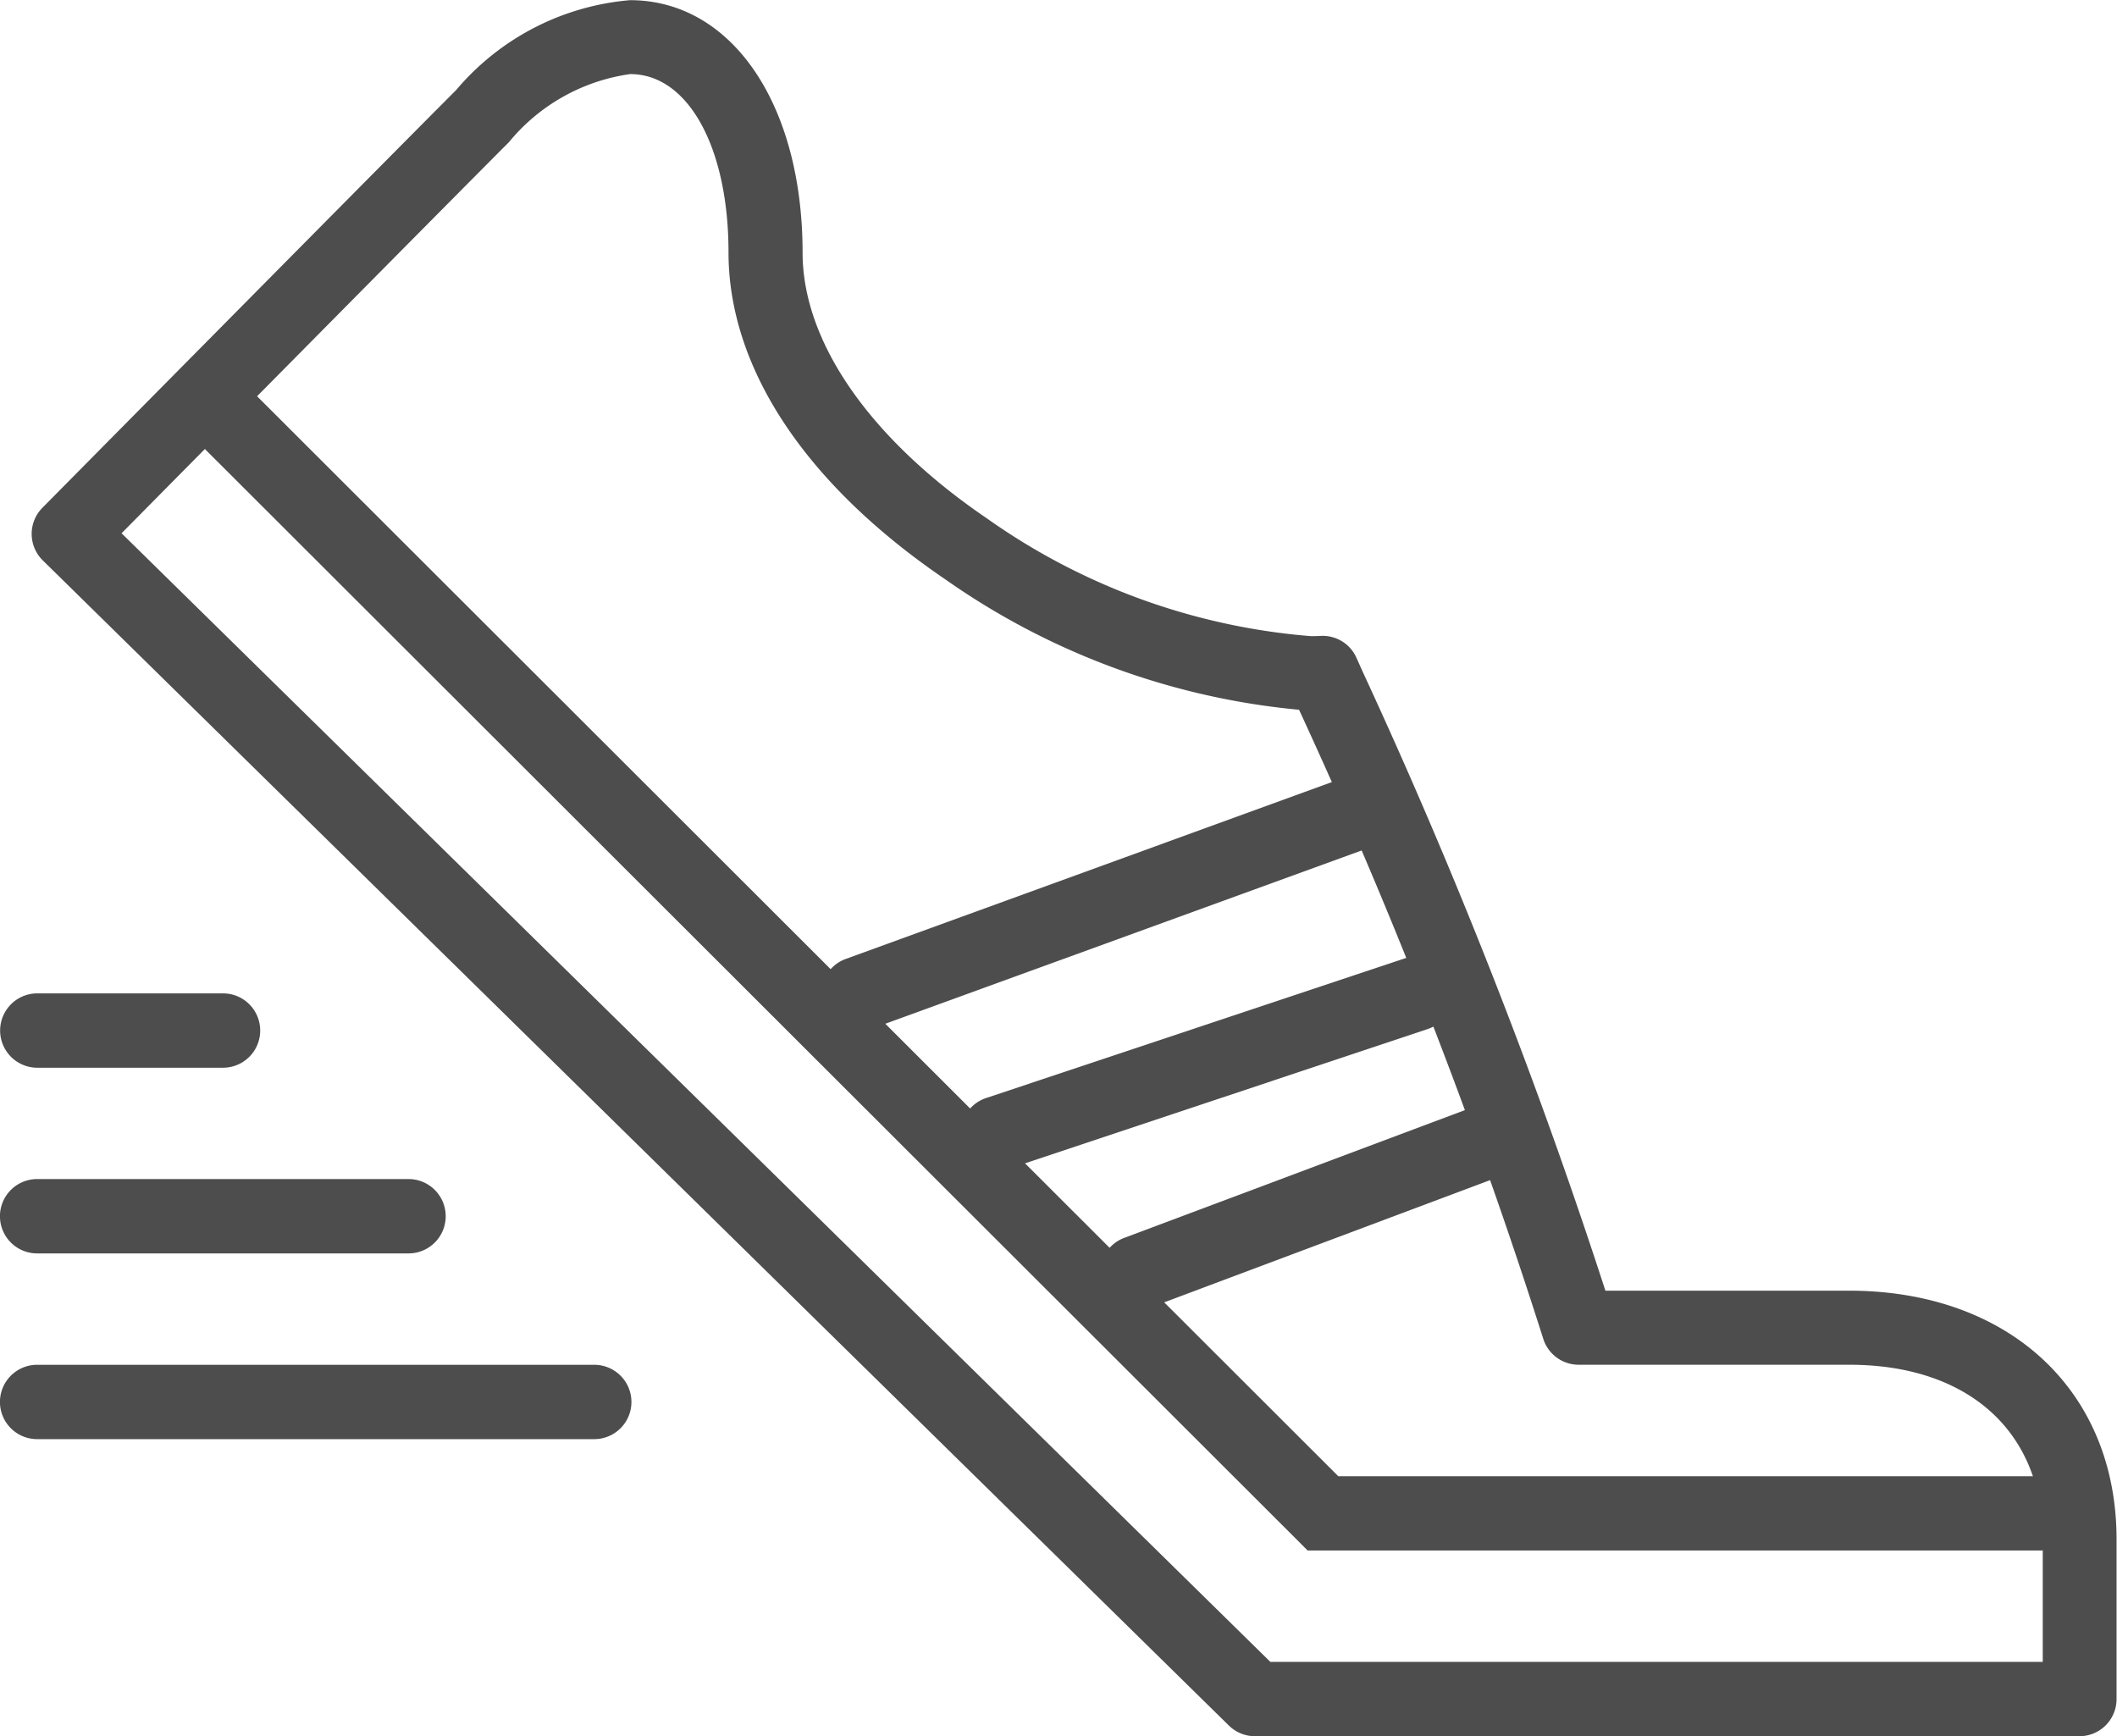
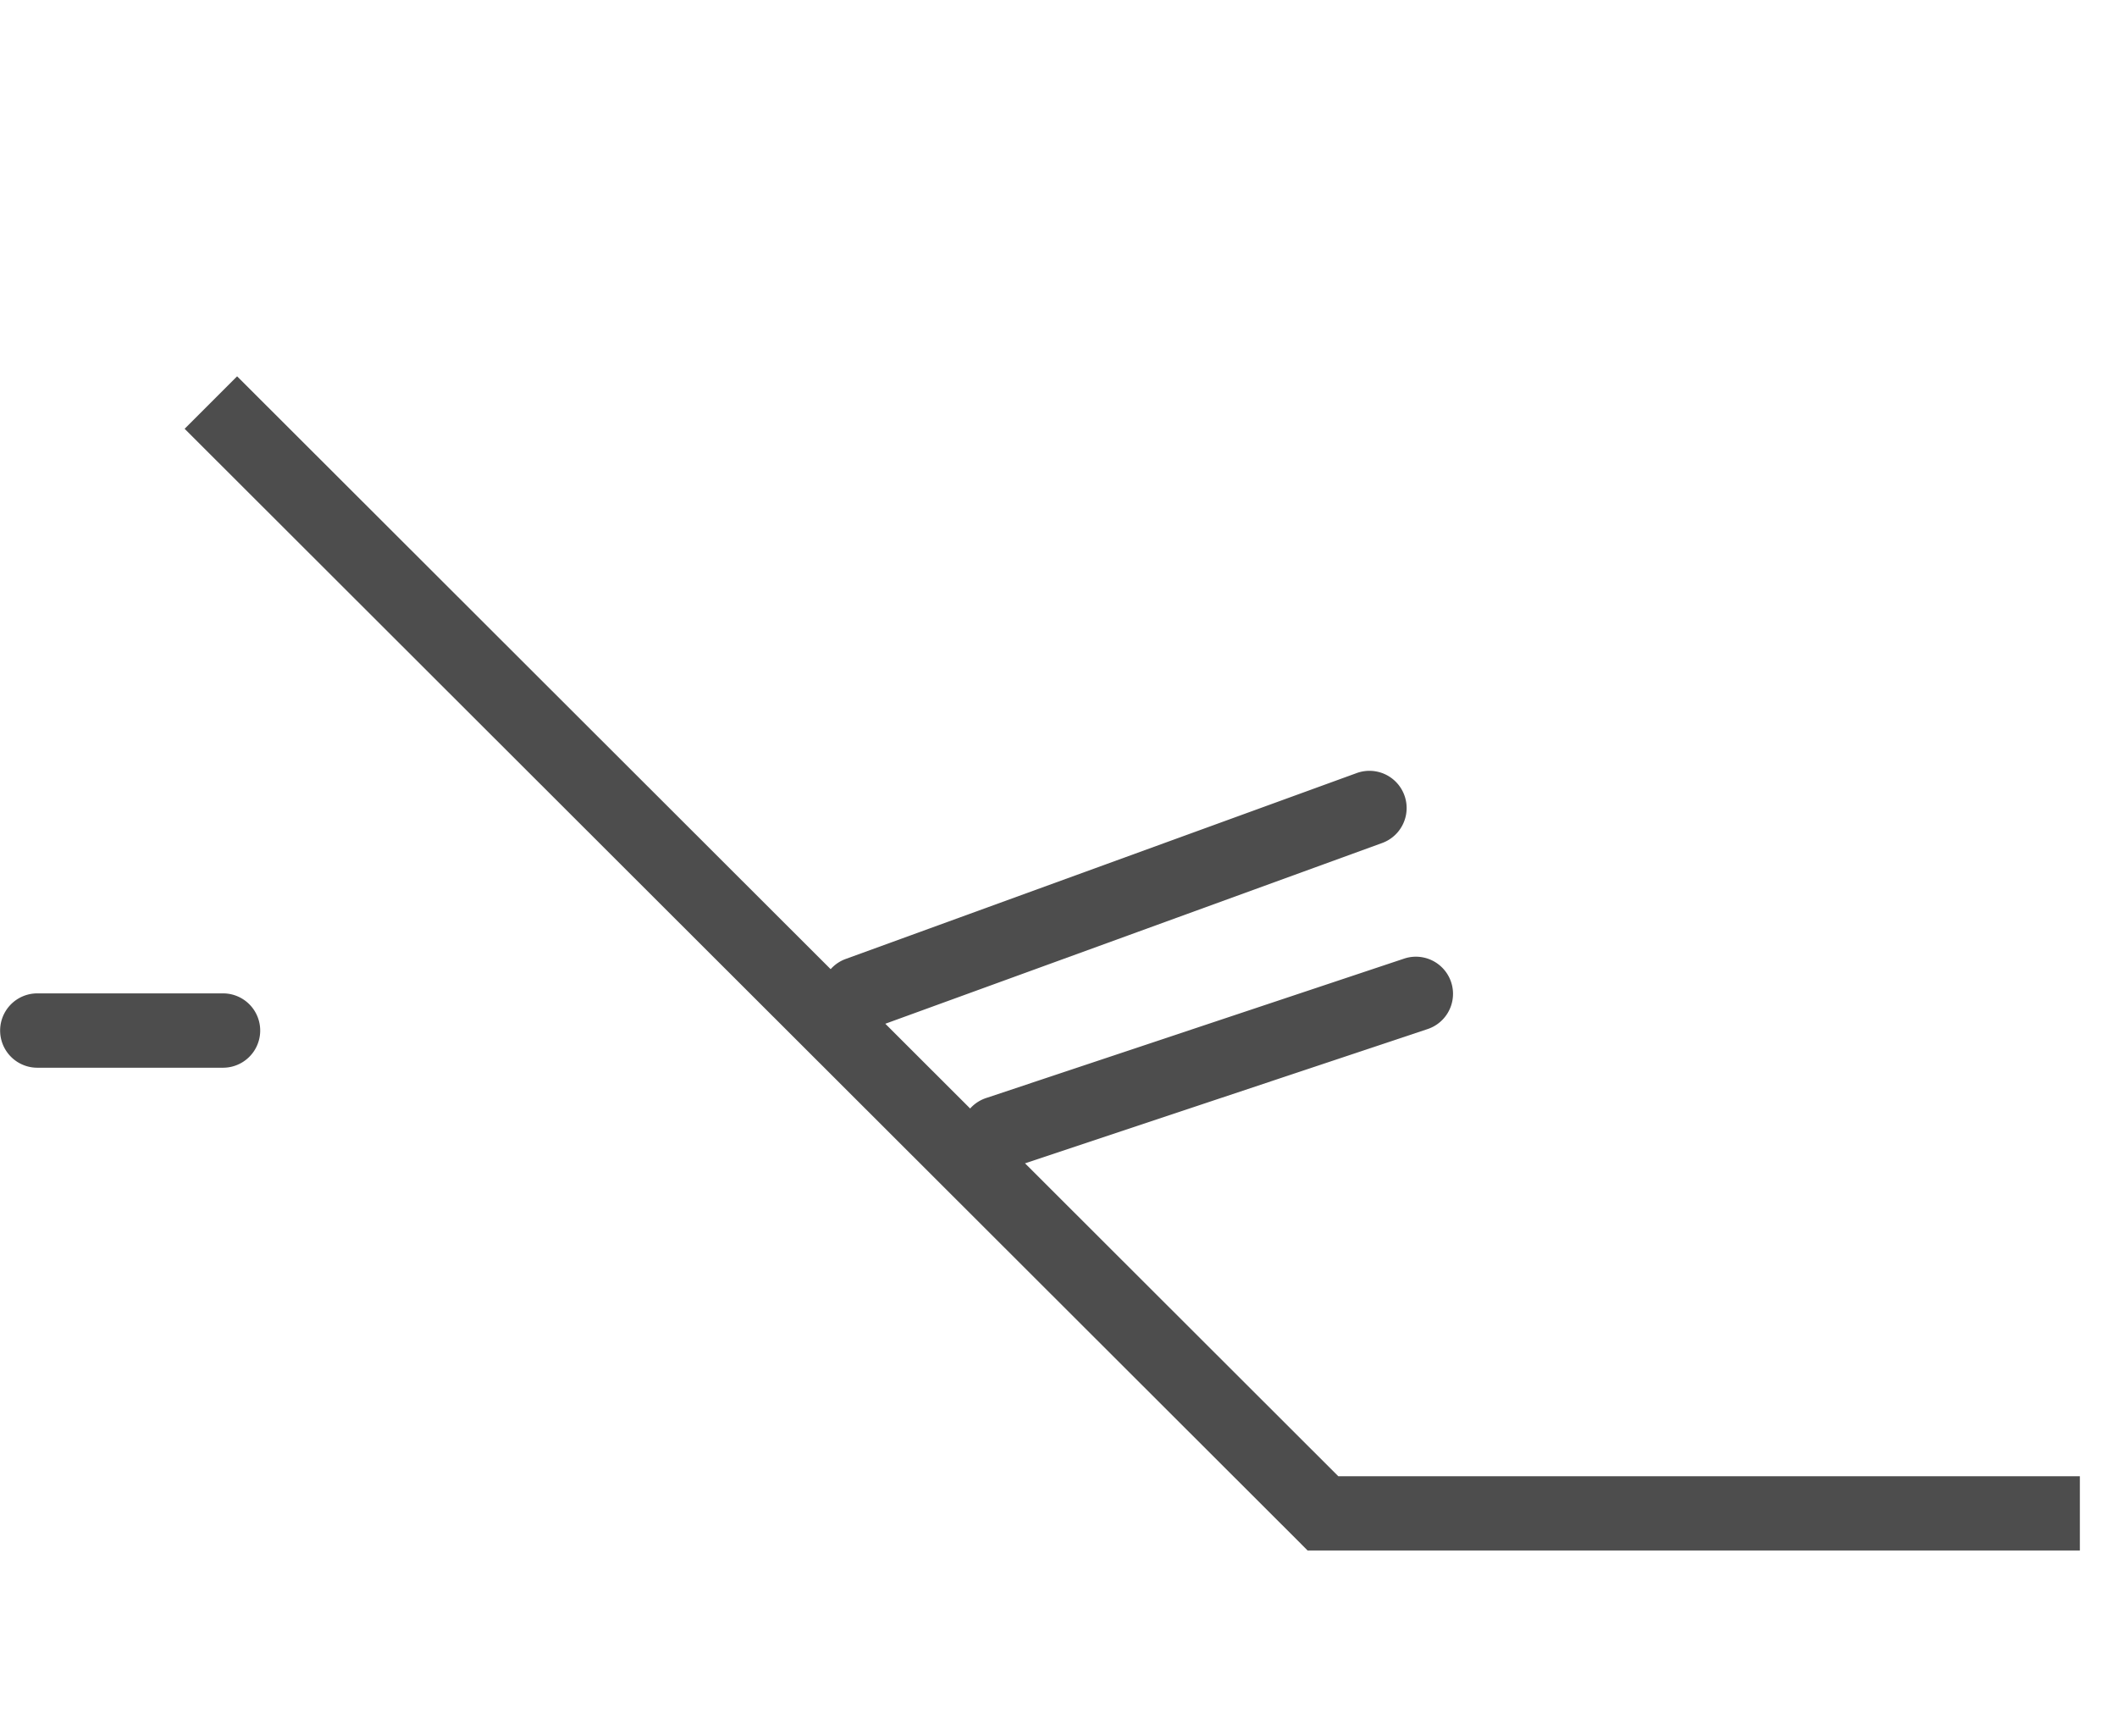
<svg xmlns="http://www.w3.org/2000/svg" width="48.41" height="39.701" viewBox="0 0 48.41 39.701">
  <g id="Groupe_4834" data-name="Groupe 4834" transform="translate(0 -310.213)">
    <g id="Groupe_4830" data-name="Groupe 4830" transform="translate(0 310.213)">
-       <path id="Tracé_12750" data-name="Tracé 12750" d="M350.69,1040.956H331.83a.849.849,0,0,1-.6-.244l-27.124-26.644a.849.849,0,0,1-.009-1.2s8.116-8.208,9.463-9.554a5.847,5.847,0,0,1,3.976-2.055c2.324,0,3.946,2.375,3.946,5.774,0,2.039,1.538,4.256,4.218,6.078a14.865,14.865,0,0,0,7.4,2.69h0c.08,0,.159,0,.235-.005a.843.843,0,0,1,.812.5l.15.334a126.81,126.81,0,0,1,5.543,14.138h5.567c3.661,0,6.122,2.285,6.122,5.688v3.655A.849.849,0,0,1,350.69,1040.956Zm-18.512-1.7h17.663v-2.805c0-2.46-1.7-3.989-4.423-3.989h-6.19a.85.85,0,0,1-.811-.6,123.411,123.411,0,0,0-5.582-14.377,16.758,16.758,0,0,1-8.085-2.979c-3.2-2.175-4.962-4.833-4.962-7.482,0-2.4-.924-4.075-2.247-4.075a4.371,4.371,0,0,0-2.775,1.558c-1.124,1.123-6.957,7.02-8.857,8.942Z" transform="translate(-303.129 -1001.255)" fill="#4d4d4d" />
      <path id="Tracé_12751" data-name="Tracé 12751" d="M351.31,1038.236h-17.66l-.248-.249-25.431-25.4,1.2-1.2,25.182,25.152H351.31Z" transform="translate(-303.749 -1002.782)" fill="#4d4d4d" />
      <path id="Tracé_12752" data-name="Tracé 12752" d="M325.965,1027.958a.849.849,0,0,1-.29-1.648l11.683-4.25a.849.849,0,0,1,.58,1.6l-11.683,4.25A.845.845,0,0,1,325.965,1027.958Z" transform="translate(-306.333 -1004.383)" fill="#4d4d4d" />
      <path id="Tracé_12753" data-name="Tracé 12753" d="M329.716,1031.9a.849.849,0,0,1-.268-1.655l9.559-3.188a.849.849,0,1,1,.537,1.611l-9.558,3.188A.85.85,0,0,1,329.716,1031.9Z" transform="translate(-306.898 -1005.137)" fill="#4d4d4d" />
-       <path id="Tracé_12754" data-name="Tracé 12754" d="M333.468,1035.654a.85.85,0,0,1-.3-1.645l8.5-3.187a.849.849,0,1,1,.6,1.591l-8.5,3.188A.859.859,0,0,1,333.468,1035.654Z" transform="translate(-307.463 -1005.702)" fill="#4d4d4d" />
      <path id="Tracé_12755" data-name="Tracé 12755" d="M308.1,1029.7h-4.247a.849.849,0,1,1,0-1.7H308.1a.849.849,0,1,1,0,1.7Z" transform="translate(-303 -1005.285)" fill="#4d4d4d" />
-       <path id="Tracé_12756" data-name="Tracé 12756" d="M312.342,1034.7h-8.493a.849.849,0,1,1,0-1.7h8.493a.849.849,0,1,1,0,1.7Z" transform="translate(-303 -1006.039)" fill="#4d4d4d" />
-       <path id="Tracé_12757" data-name="Tracé 12757" d="M316.589,1039.7h-12.74a.849.849,0,1,1,0-1.7h12.74a.849.849,0,1,1,0,1.7Z" transform="translate(-303 -1006.792)" fill="#4d4d4d" />
    </g>
  </g>
</svg>